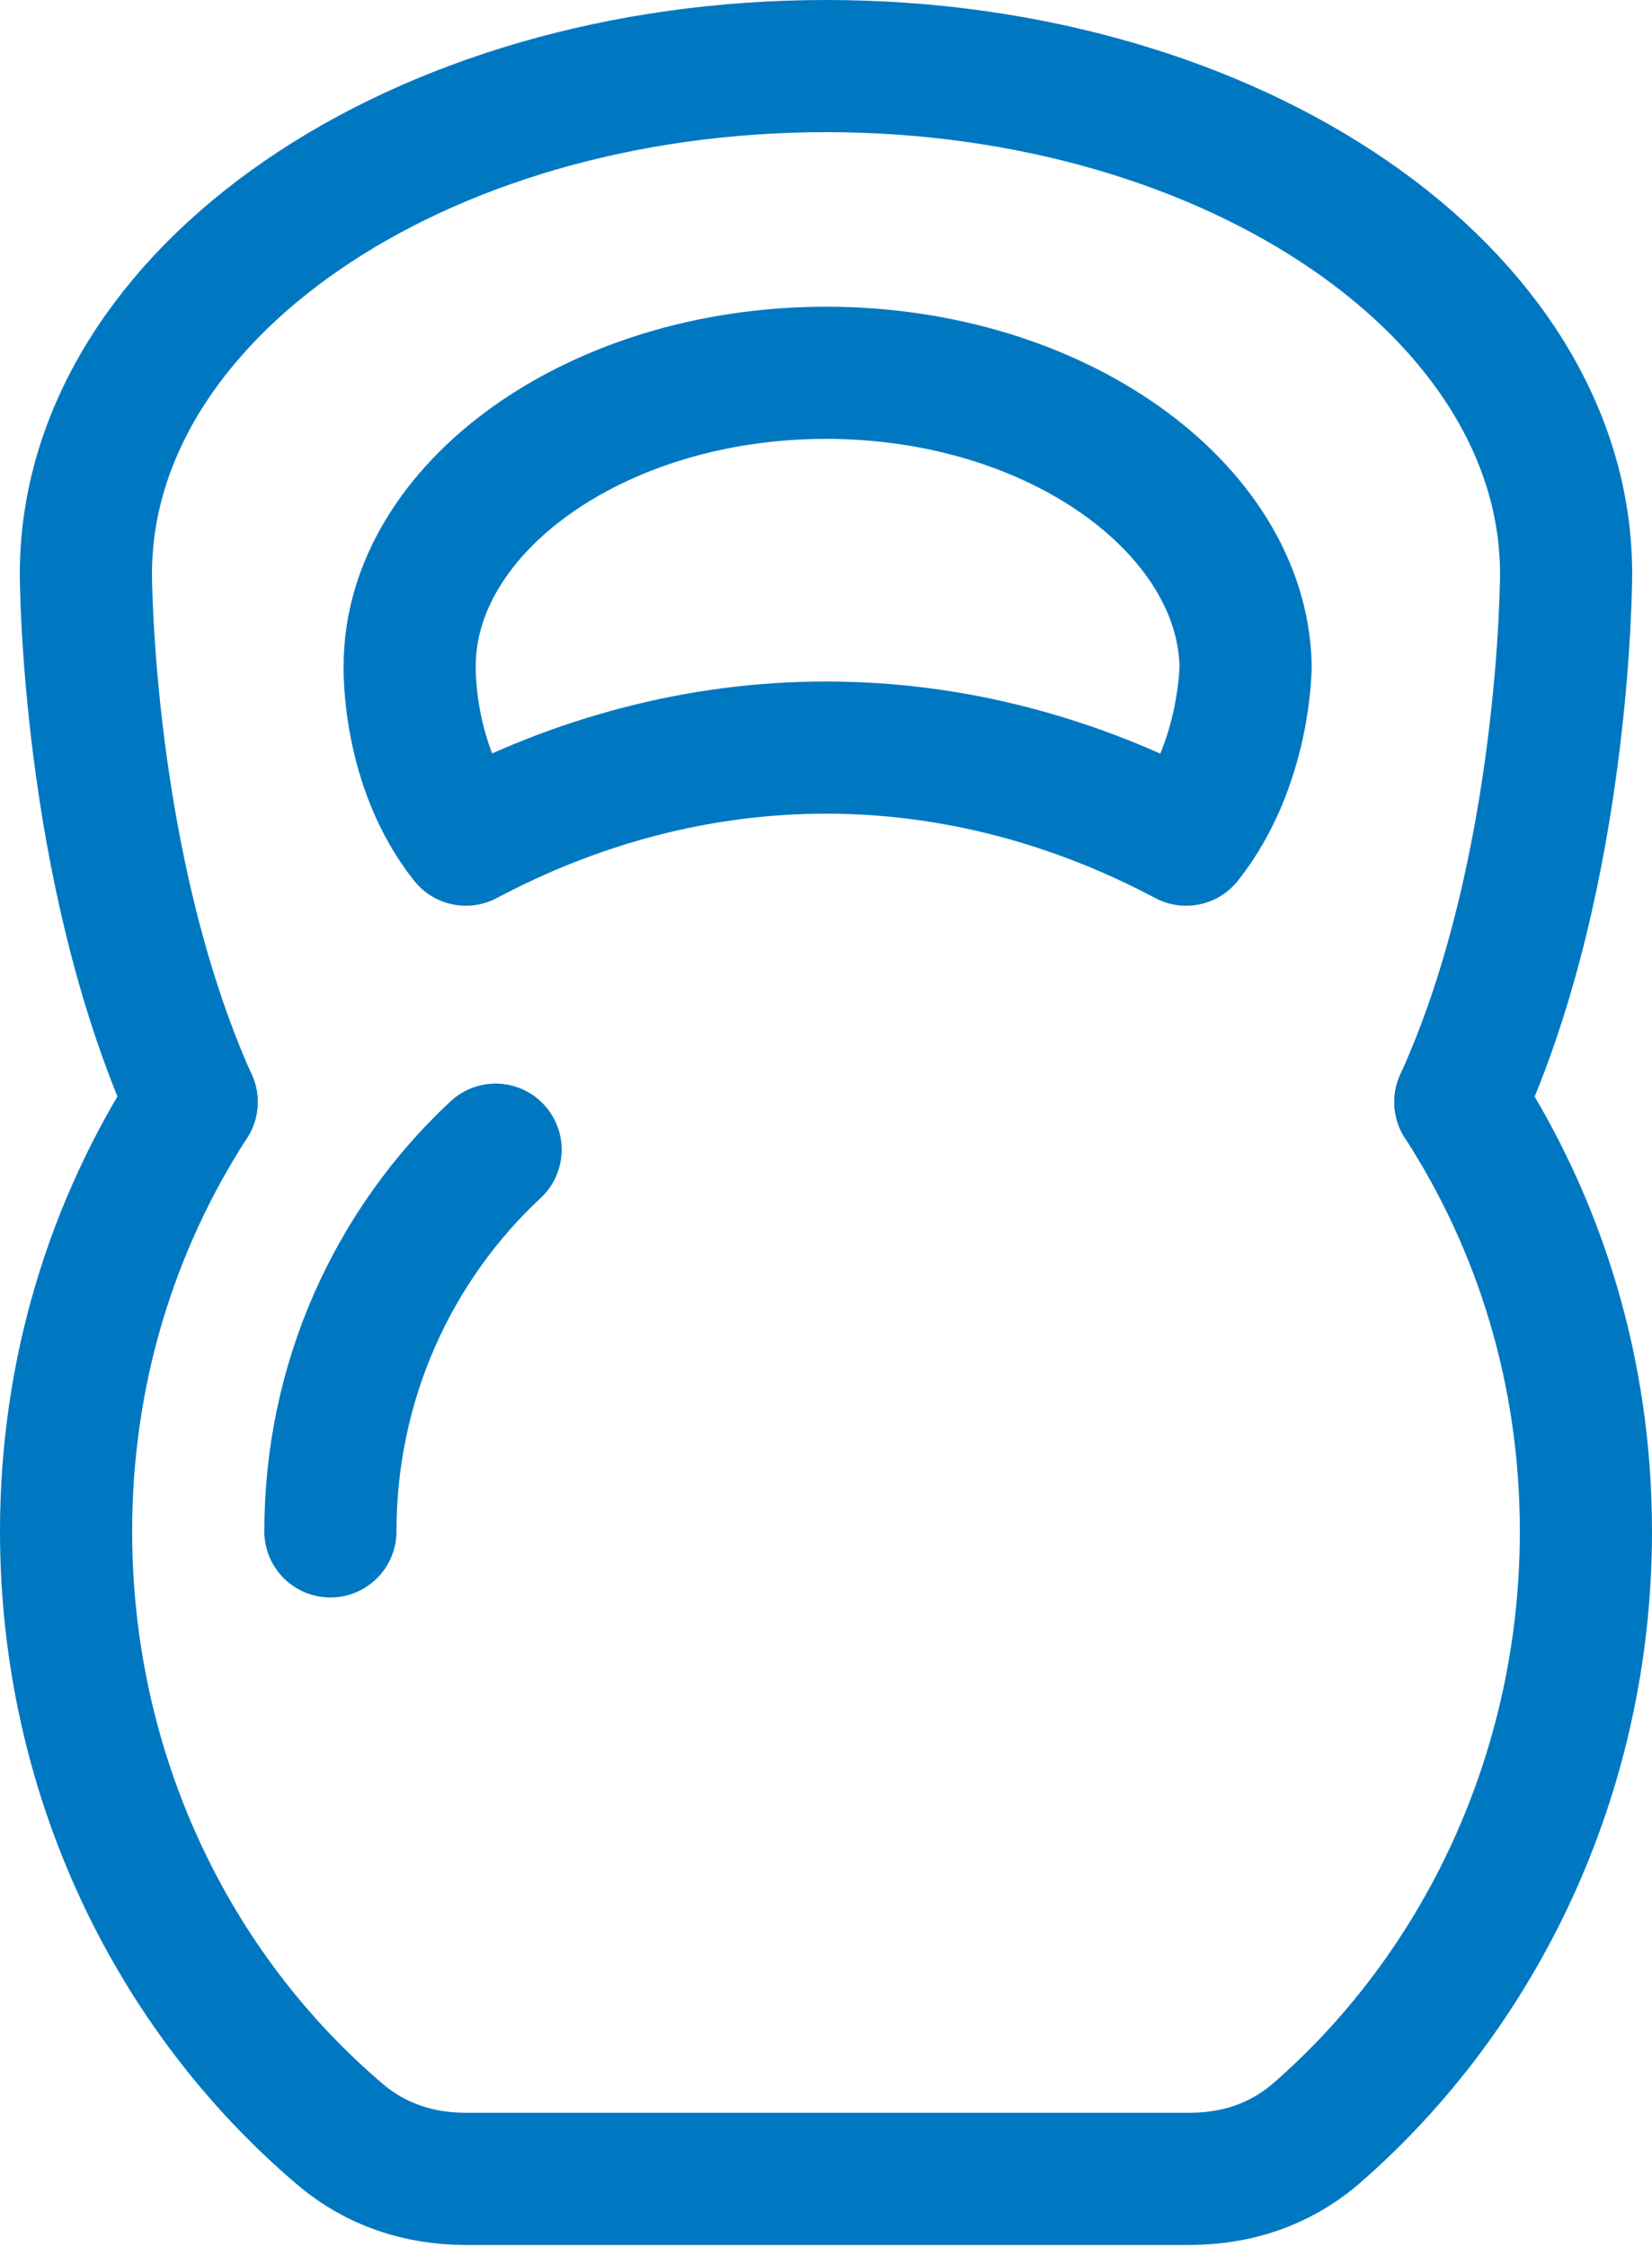
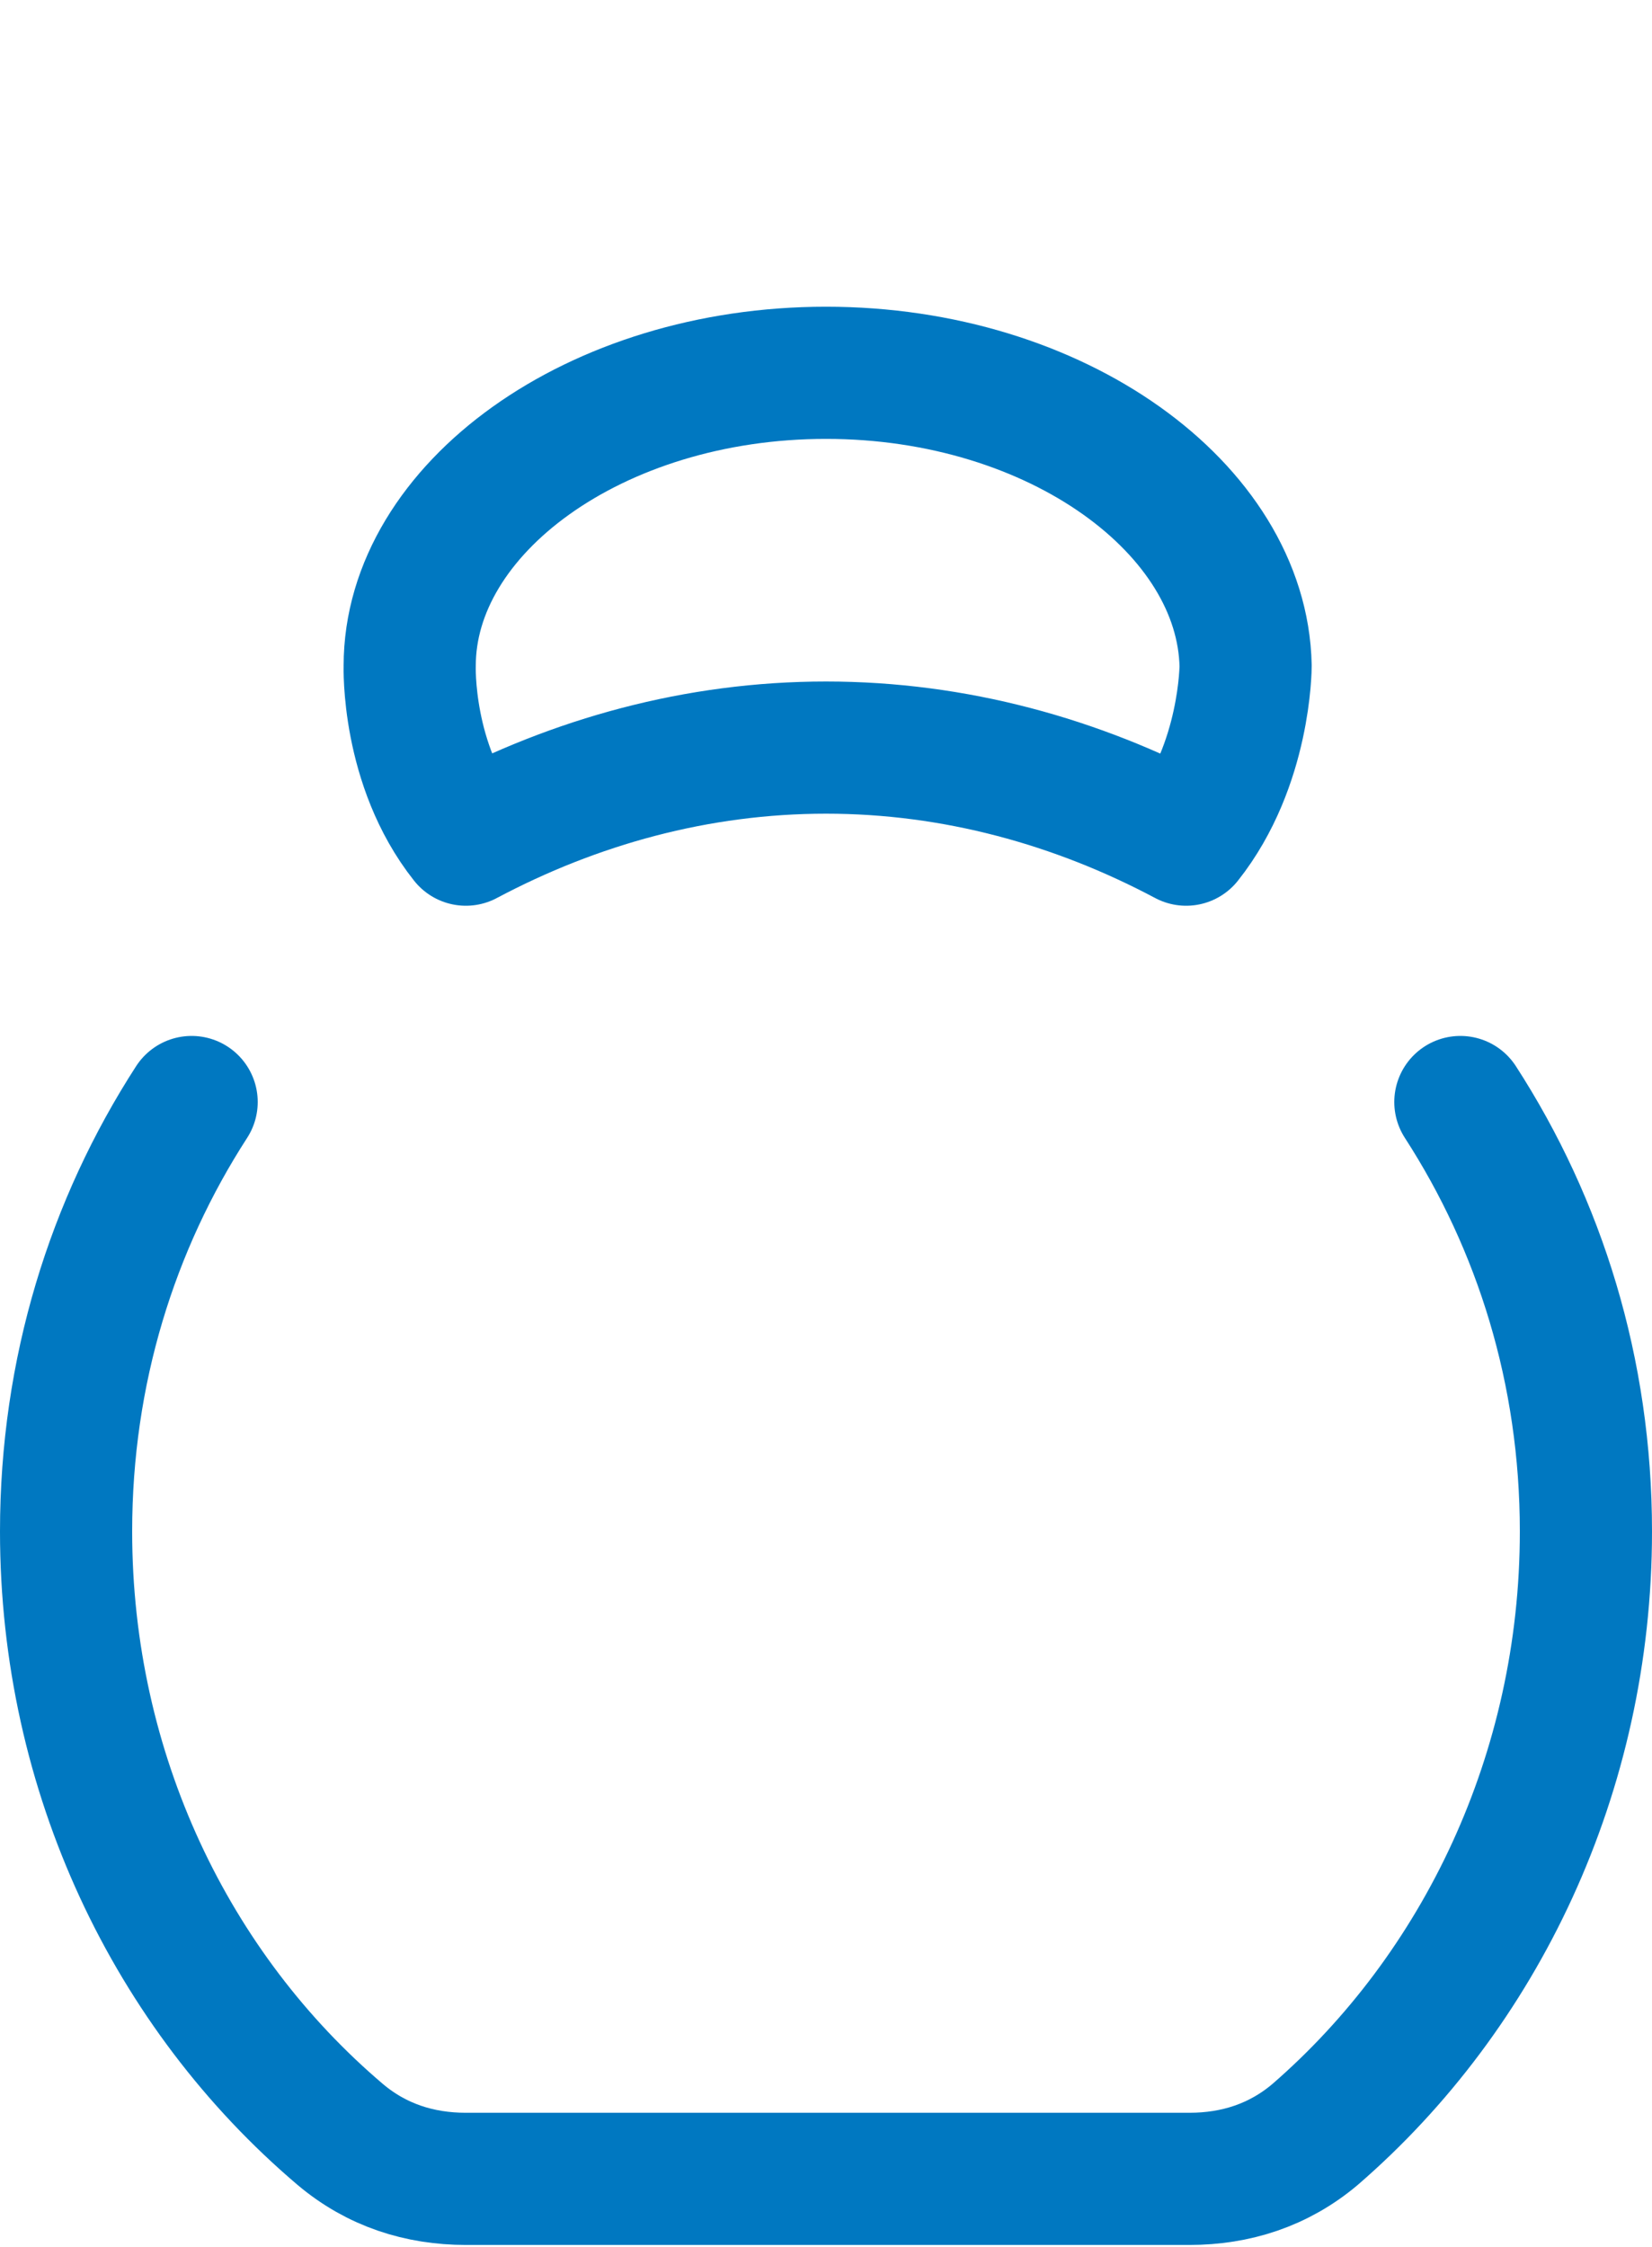
<svg xmlns="http://www.w3.org/2000/svg" width="25" height="34" viewBox="0 0 25 34" fill="none">
-   <path d="M22.1 16.675C23.7 13.169 23.7 8.683 23.7 8.683C23.7 4.455 18.7 1 12.5 1C6.3 1 1.3 4.455 1.3 8.683C1.3 8.683 1.3 13.117 2.9 16.675" stroke="#0078C1" stroke-width="2" stroke-miterlimit="10" stroke-linecap="round" stroke-linejoin="round" />
  <path d="M2.9 16.675C1.7 18.531 1 20.748 1 23.172C1 26.833 2.6 30.133 5.15 32.298C5.7 32.762 6.35 32.969 7.05 32.969H18C18.7 32.969 19.35 32.762 19.9 32.298C22.4 30.133 24 26.833 24 23.172C24 20.748 23.3 18.531 22.1 16.675" stroke="#0078C1" stroke-width="2" stroke-miterlimit="10" stroke-linecap="round" stroke-linejoin="round" />
  <path d="M7.05 12.705C8.7 11.828 10.55 11.312 12.5 11.312C14.45 11.312 16.3 11.828 17.95 12.705C18.85 11.57 18.85 10.075 18.85 10.075C18.8 7.703 16 5.641 12.5 5.641C9 5.641 6.2 7.703 6.2 10.075C6.2 10.075 6.15 11.57 7.05 12.705Z" stroke="#0078C1" stroke-width="2" stroke-miterlimit="10" stroke-linecap="round" stroke-linejoin="round" />
-   <path d="M5 23.172C5 20.903 5.95 18.84 7.5 17.396" stroke="#0078C1" stroke-width="2" stroke-miterlimit="10" stroke-linecap="round" stroke-linejoin="round" />
</svg>